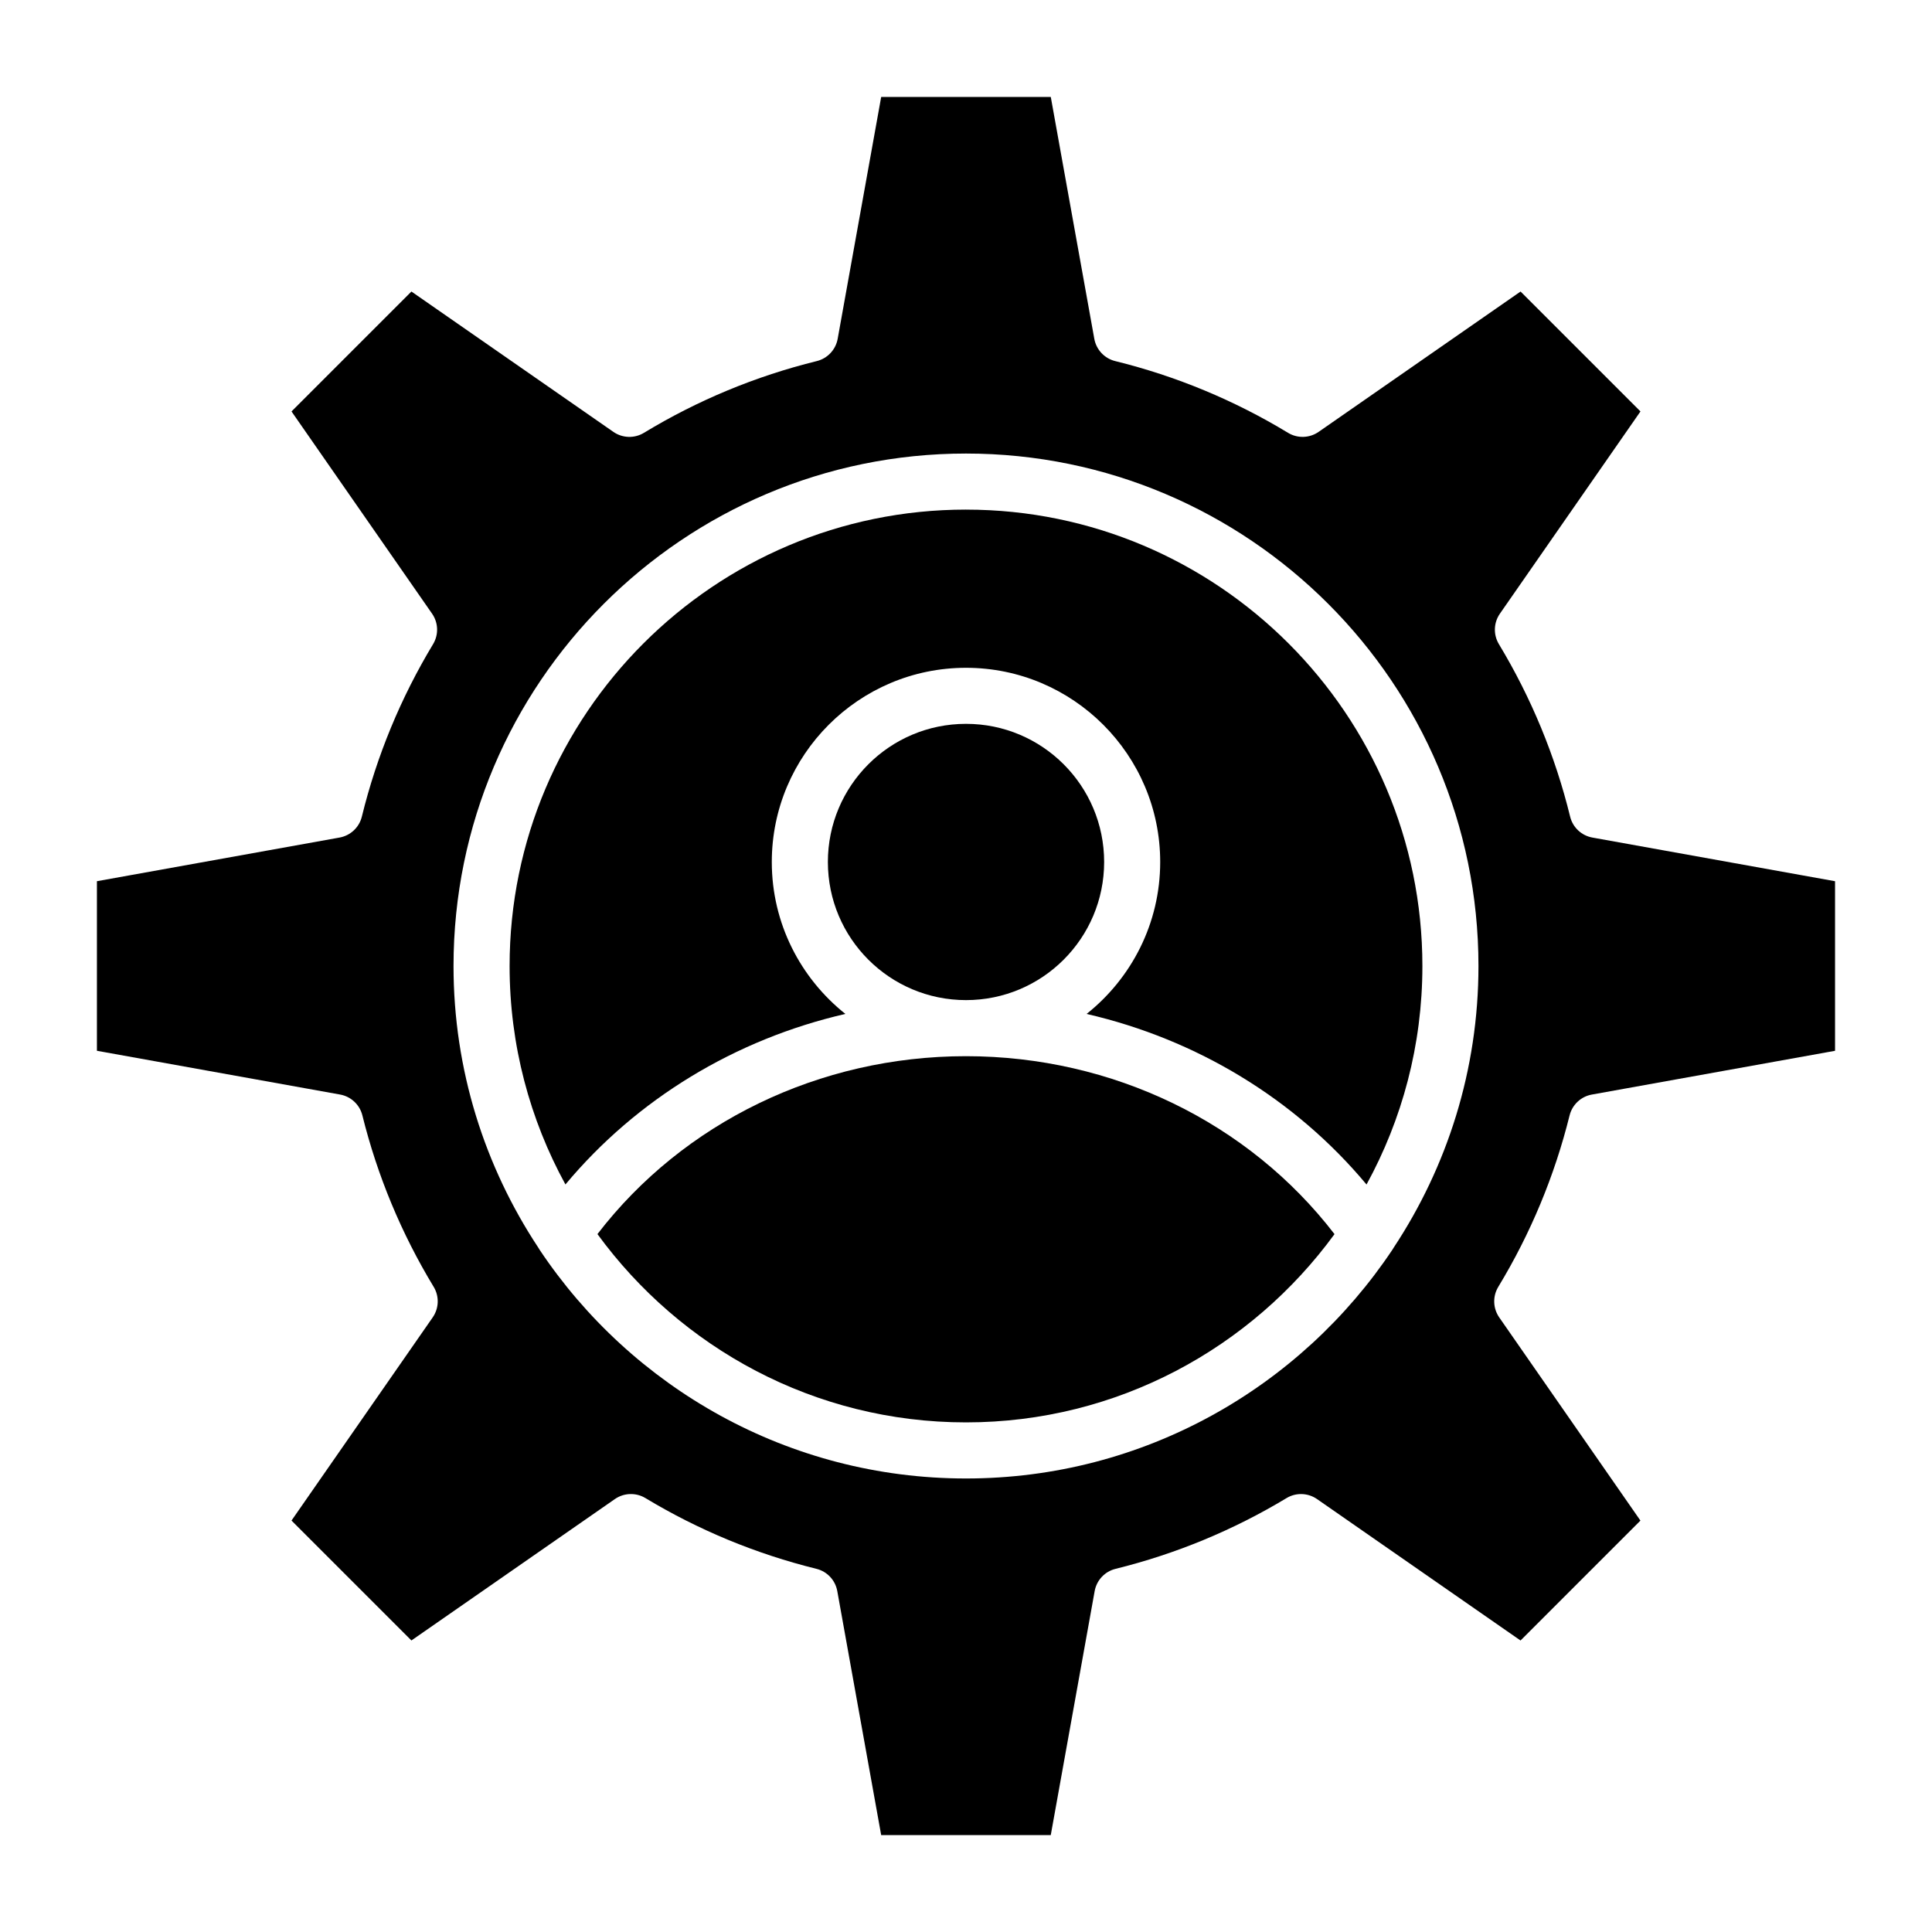
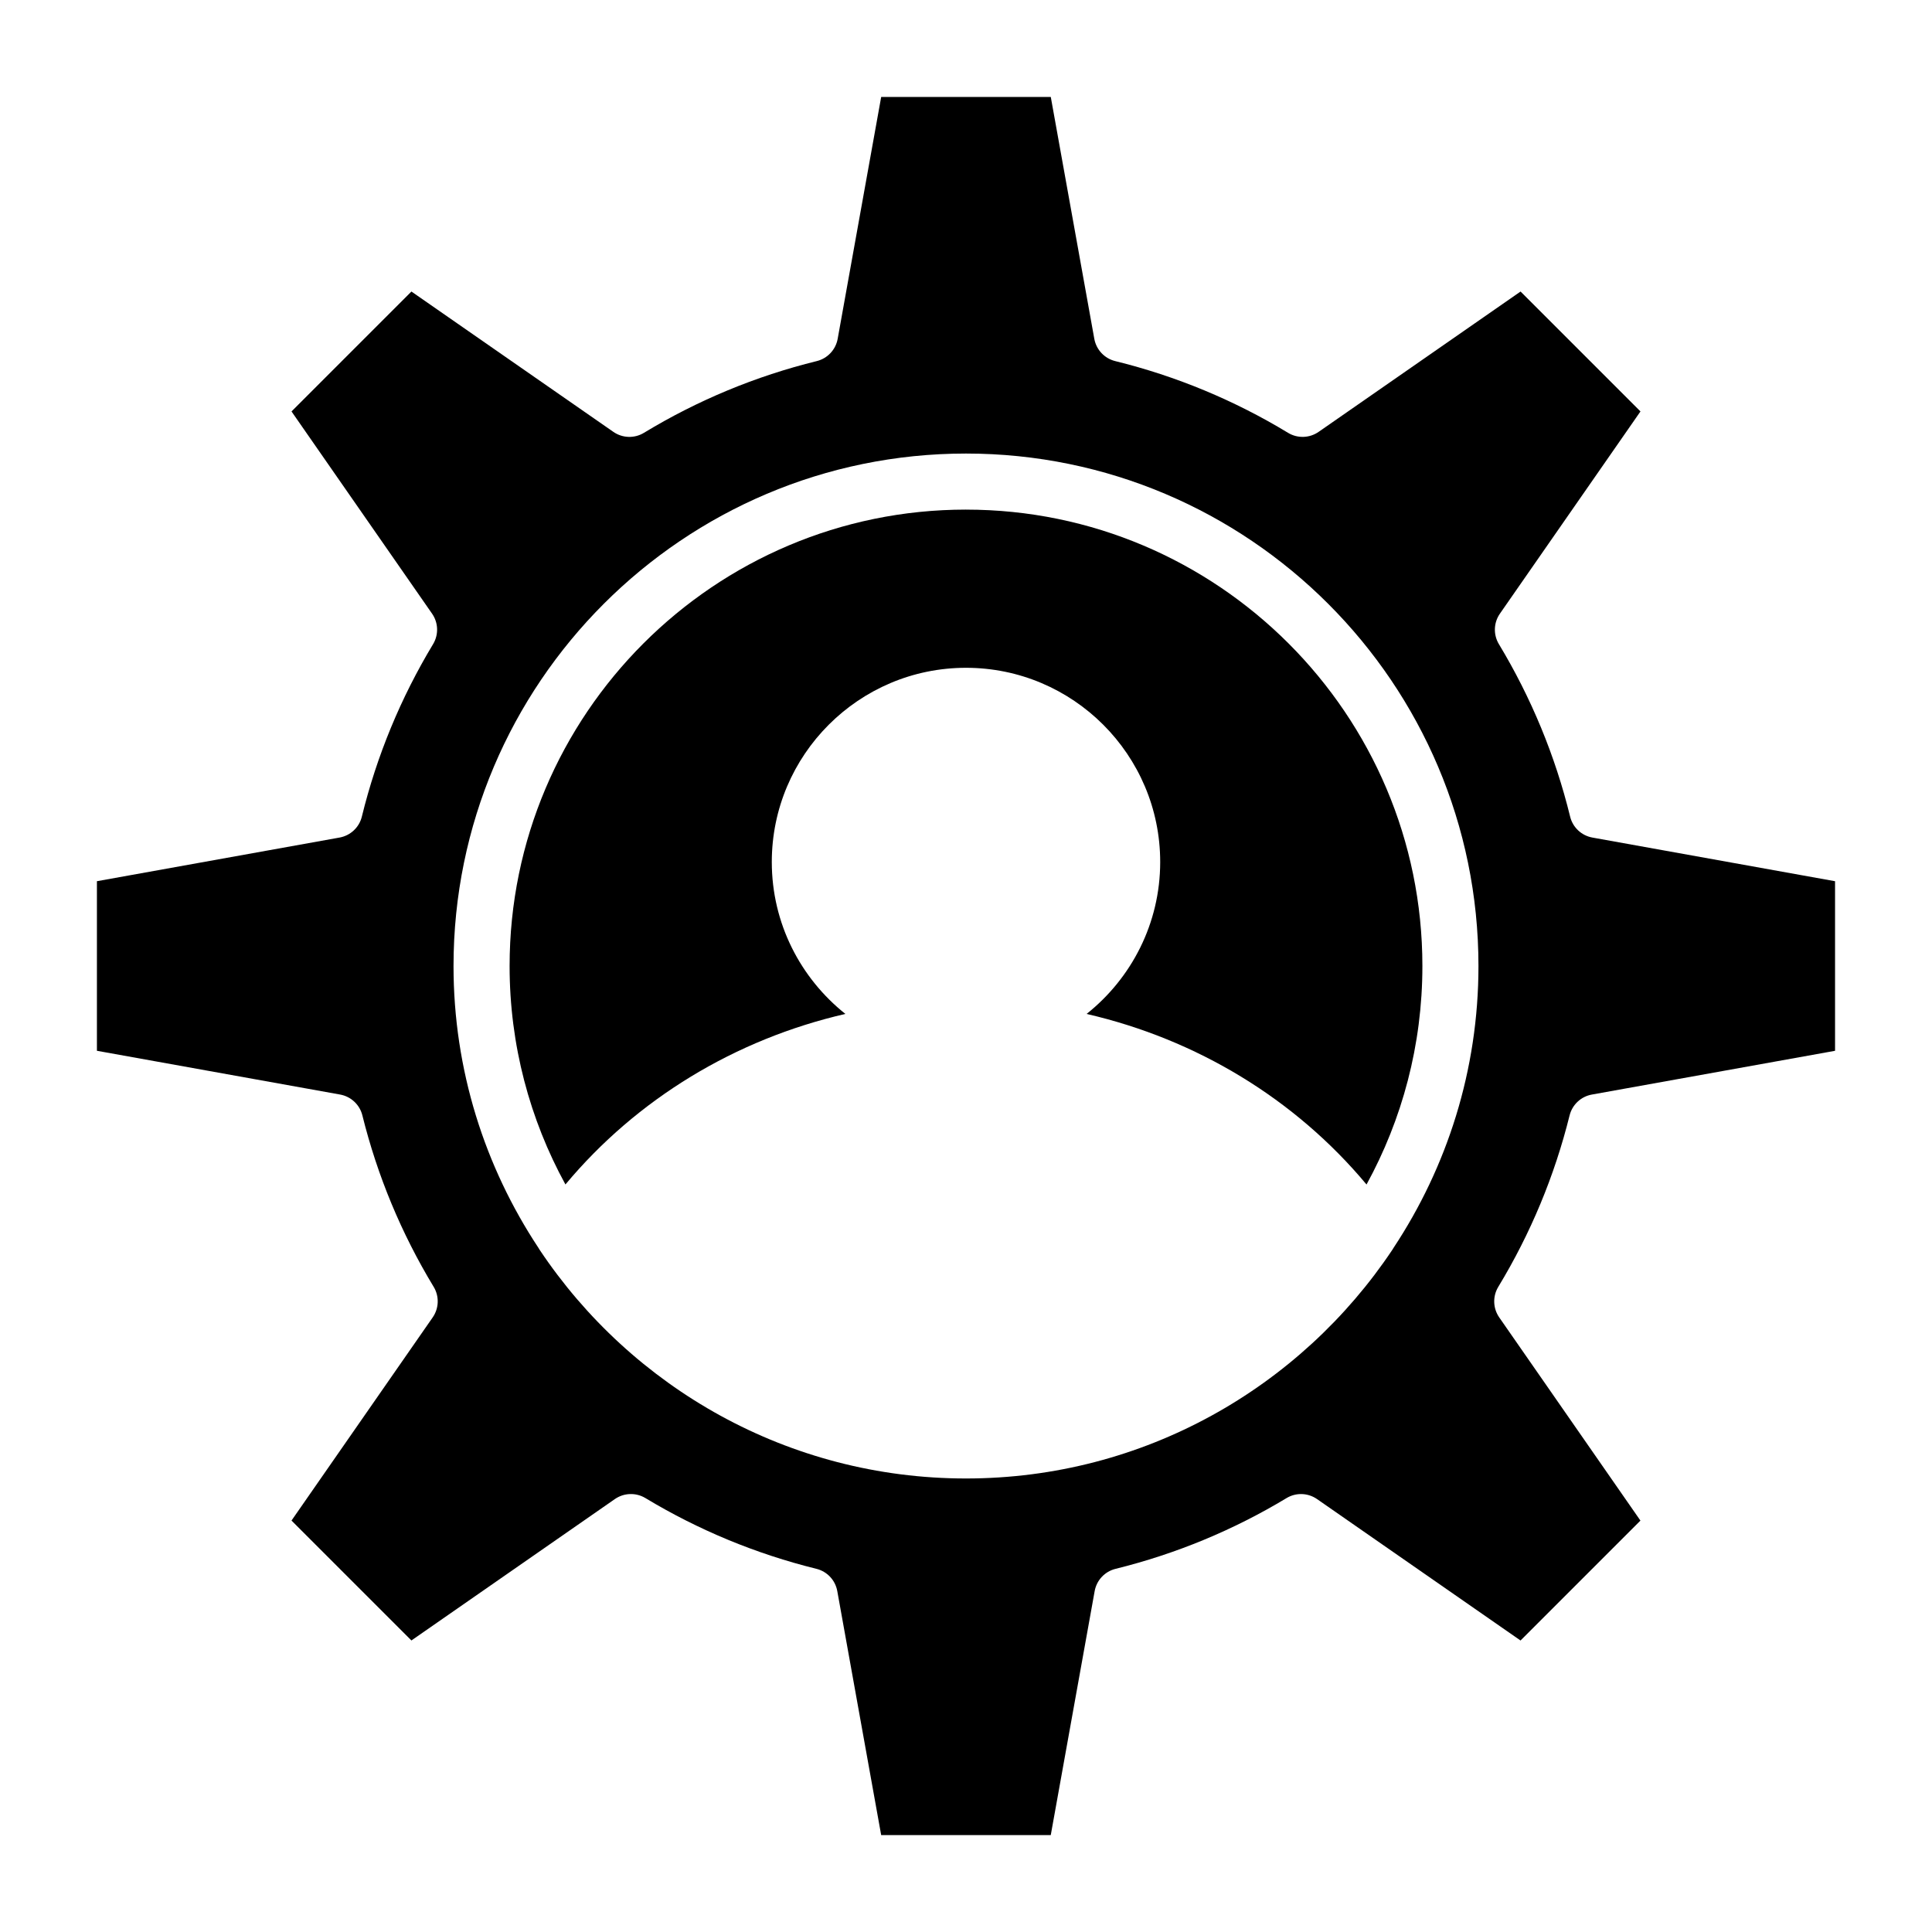
<svg xmlns="http://www.w3.org/2000/svg" fill="#000000" width="800px" height="800px" version="1.1" viewBox="144 144 512 512">
  <g>
-     <path d="m436.61 372.43c0 20.219-16.391 36.609-36.605 36.609-20.219 0-36.609-16.391-36.609-36.609 0-20.215 16.391-36.605 36.609-36.605 20.215 0 36.605 16.391 36.605 36.605" />
-     <path d="m399.99 423.9c-38.828 0-74.91 17.547-97.66 47.145 22.012 30.176 57.539 49.902 97.668 49.902 40.125 0 75.645-19.723 97.66-49.891-22.754-29.605-58.84-47.156-97.668-47.156z" />
    <path d="m400 279.05c-66.691 0-120.95 54.258-120.95 120.95 0 20.961 5.375 40.688 14.797 57.895 18.938-22.695 45.051-38.484 74.188-45.195-11.859-9.438-19.5-23.961-19.5-40.262 0-28.379 23.086-51.465 51.465-51.465s51.465 23.086 51.465 51.465c0 16.301-7.641 30.828-19.504 40.266 29.133 6.715 55.246 22.508 74.184 45.203 9.426-17.207 14.805-36.938 14.805-57.902 0-66.691-54.262-120.95-120.95-120.95z" />
    <path d="m559.96 439.59c0.707-2.84 3.016-5.004 5.894-5.519l64.453-11.598v-44.941l-64.309-11.57c-2.887-0.523-5.203-2.695-5.898-5.547-3.945-16.113-10.301-31.492-18.871-45.703-1.516-2.508-1.414-5.672 0.258-8.078l37.254-53.598-31.777-31.777-53.523 37.195c-2.418 1.672-5.586 1.77-8.094 0.25-14.234-8.633-29.645-15.031-45.809-19.012-2.848-0.703-5.012-3.016-5.535-5.898l-11.535-64.102h-44.945l-11.531 64.102c-0.523 2.883-2.688 5.195-5.535 5.898-16.164 3.981-31.574 10.379-45.809 19.012-2.508 1.523-5.676 1.426-8.094-0.25l-53.523-37.195-31.777 31.777 37.254 53.598c1.672 2.406 1.773 5.57 0.258 8.078-8.57 14.211-14.922 29.582-18.871 45.699-0.695 2.852-3.012 5.023-5.898 5.547l-64.312 11.57v44.941l64.453 11.598c2.879 0.52 5.188 2.68 5.894 5.519 3.977 16.023 10.336 31.309 18.895 45.441 1.52 2.512 1.418 5.676-0.254 8.09l-37.422 53.848 31.777 31.777 53.93-37.48c2.406-1.664 5.566-1.766 8.074-0.262 14.09 8.496 29.34 14.805 45.324 18.754 2.848 0.703 5.012 3.012 5.531 5.894l11.633 64.668h44.945l11.633-64.66c0.52-2.883 2.684-5.191 5.531-5.894 15.984-3.949 31.234-10.258 45.324-18.754 2.504-1.512 5.66-1.406 8.074 0.262l53.93 37.48 31.777-31.777-37.422-53.848c-1.672-2.414-1.773-5.578-0.254-8.09 8.566-14.133 14.926-29.422 18.902-45.445zm-46.66 35.105c-0.094 0.16-0.18 0.312-0.285 0.469-24.371 36.52-65.918 60.648-113.02 60.648-47.086 0-88.621-24.105-112.99-60.605-0.129-0.191-0.238-0.375-0.352-0.574-14.164-21.438-22.465-47.07-22.465-74.629 0-74.887 60.922-135.81 135.81-135.81 74.883 0 135.81 60.922 135.81 135.81 0 27.586-8.316 53.242-22.504 74.691z" />
  </g>
</svg>